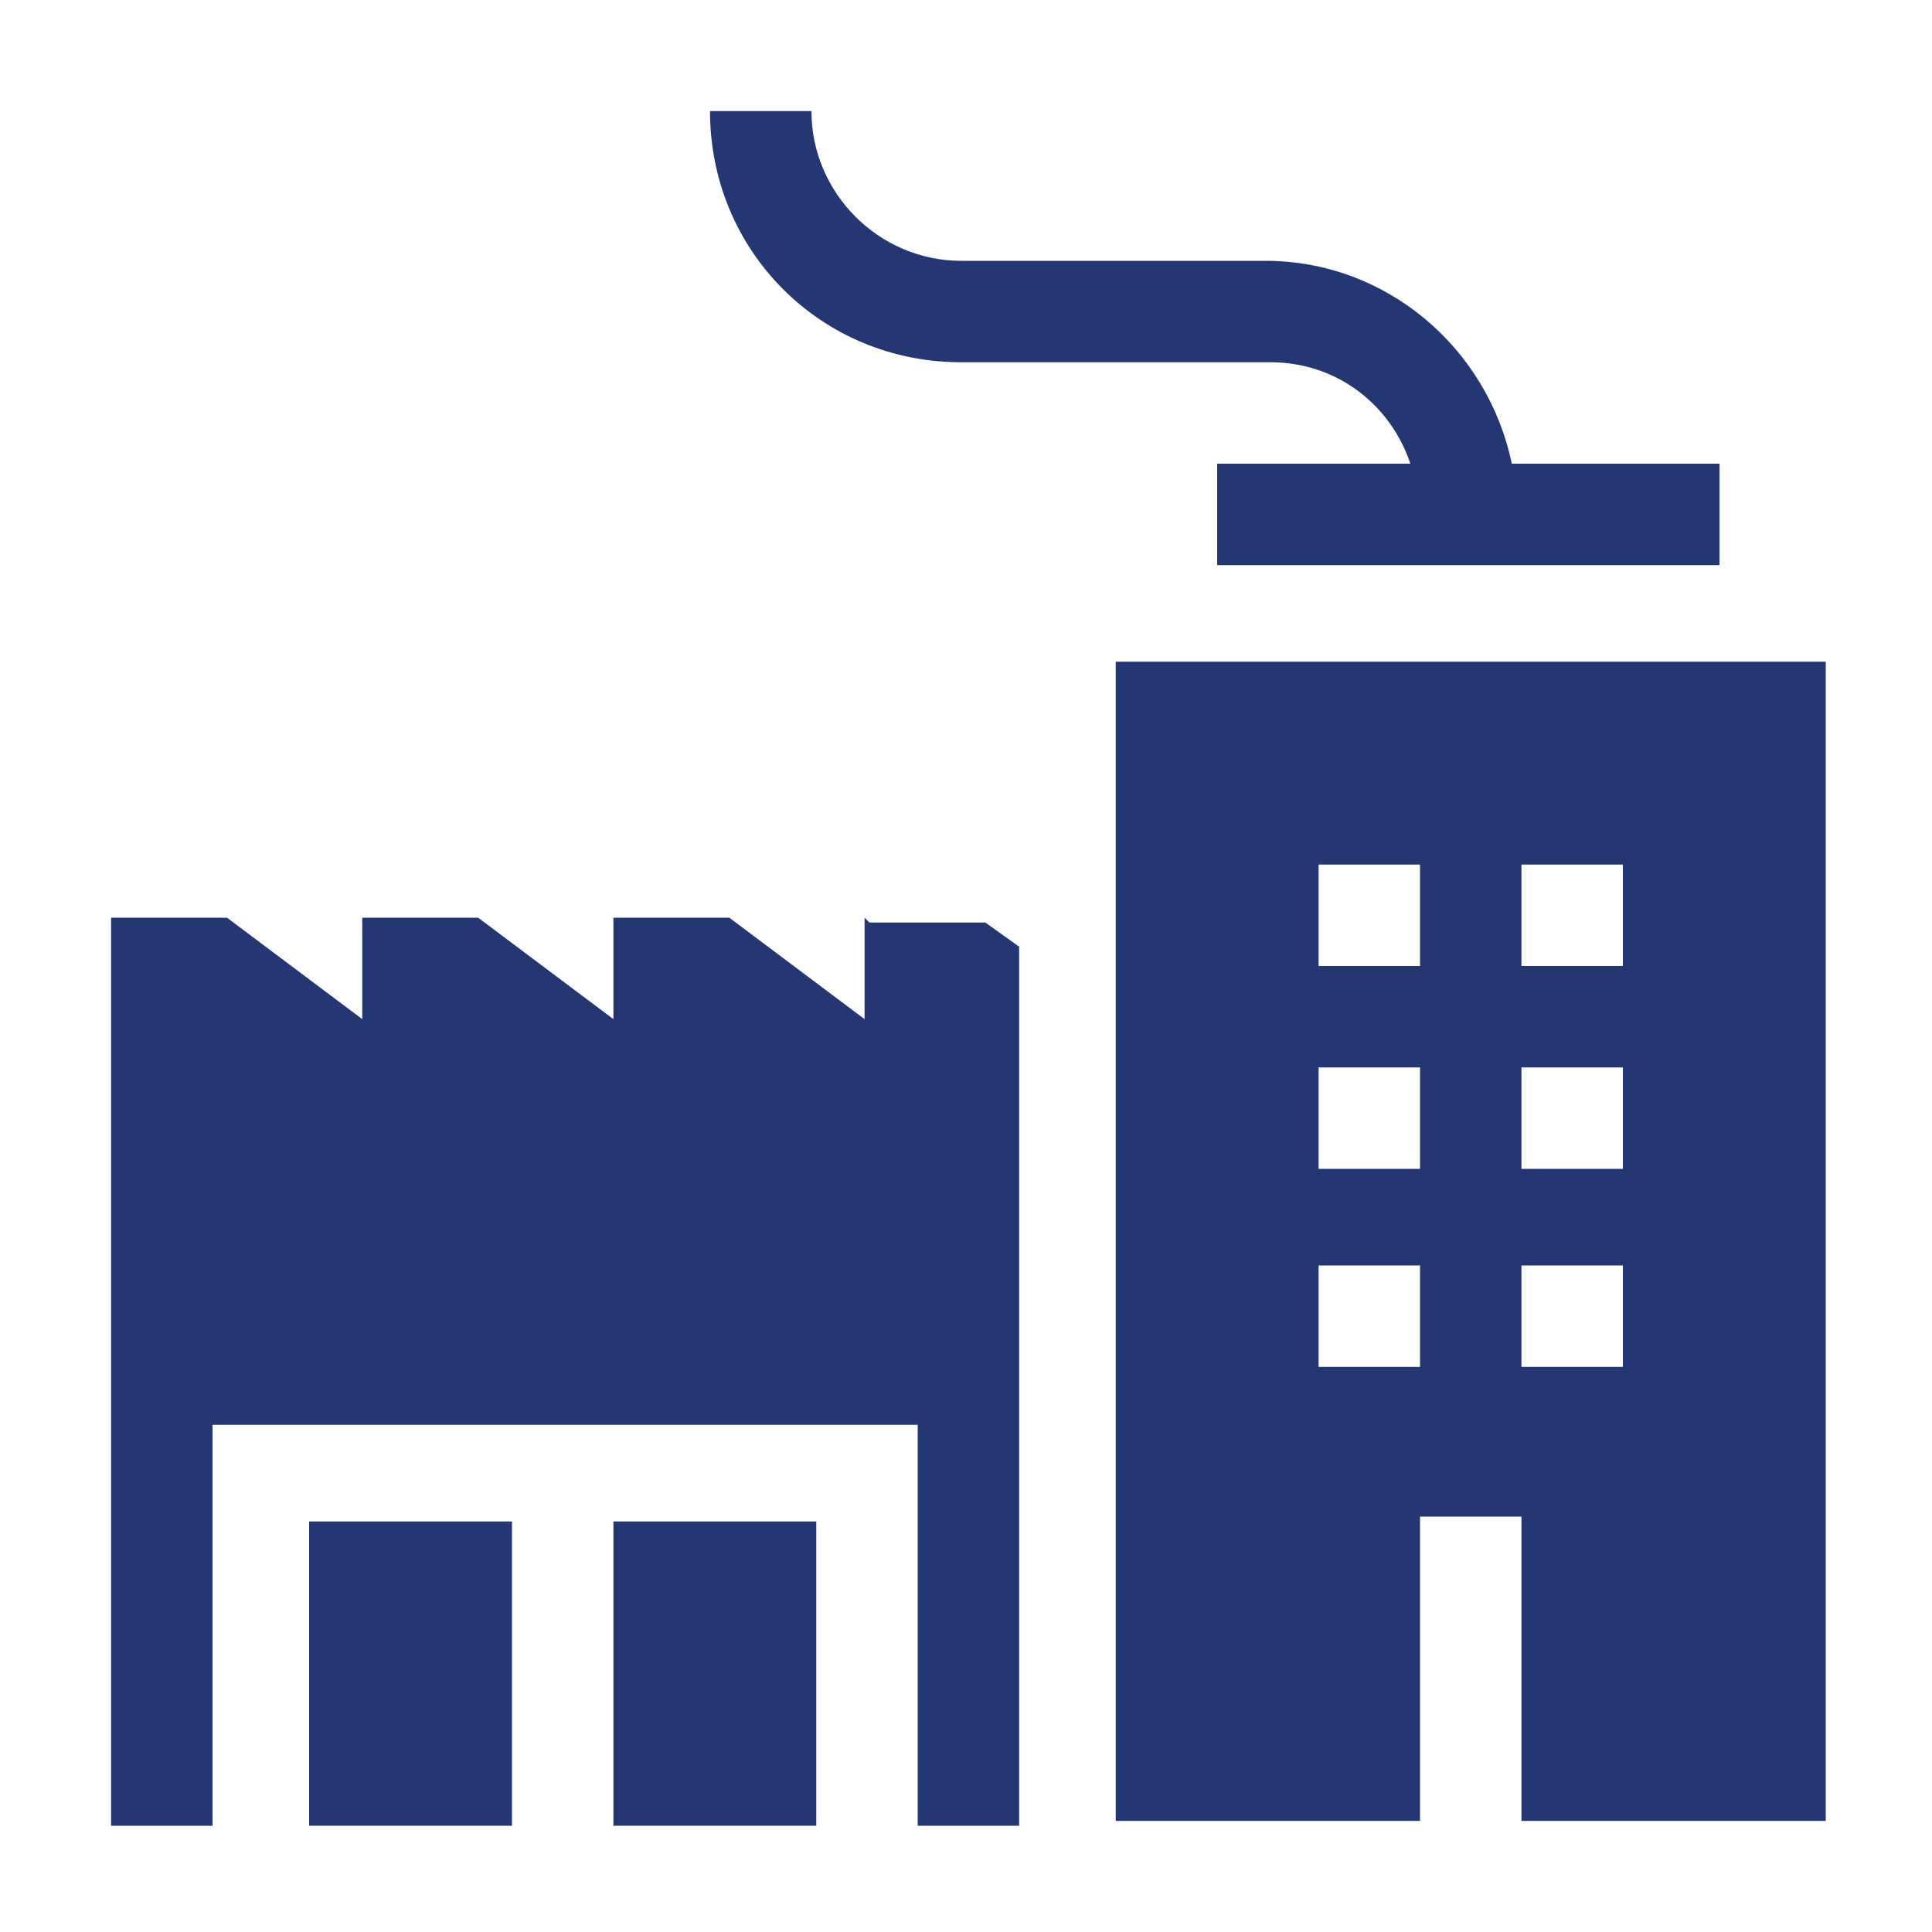
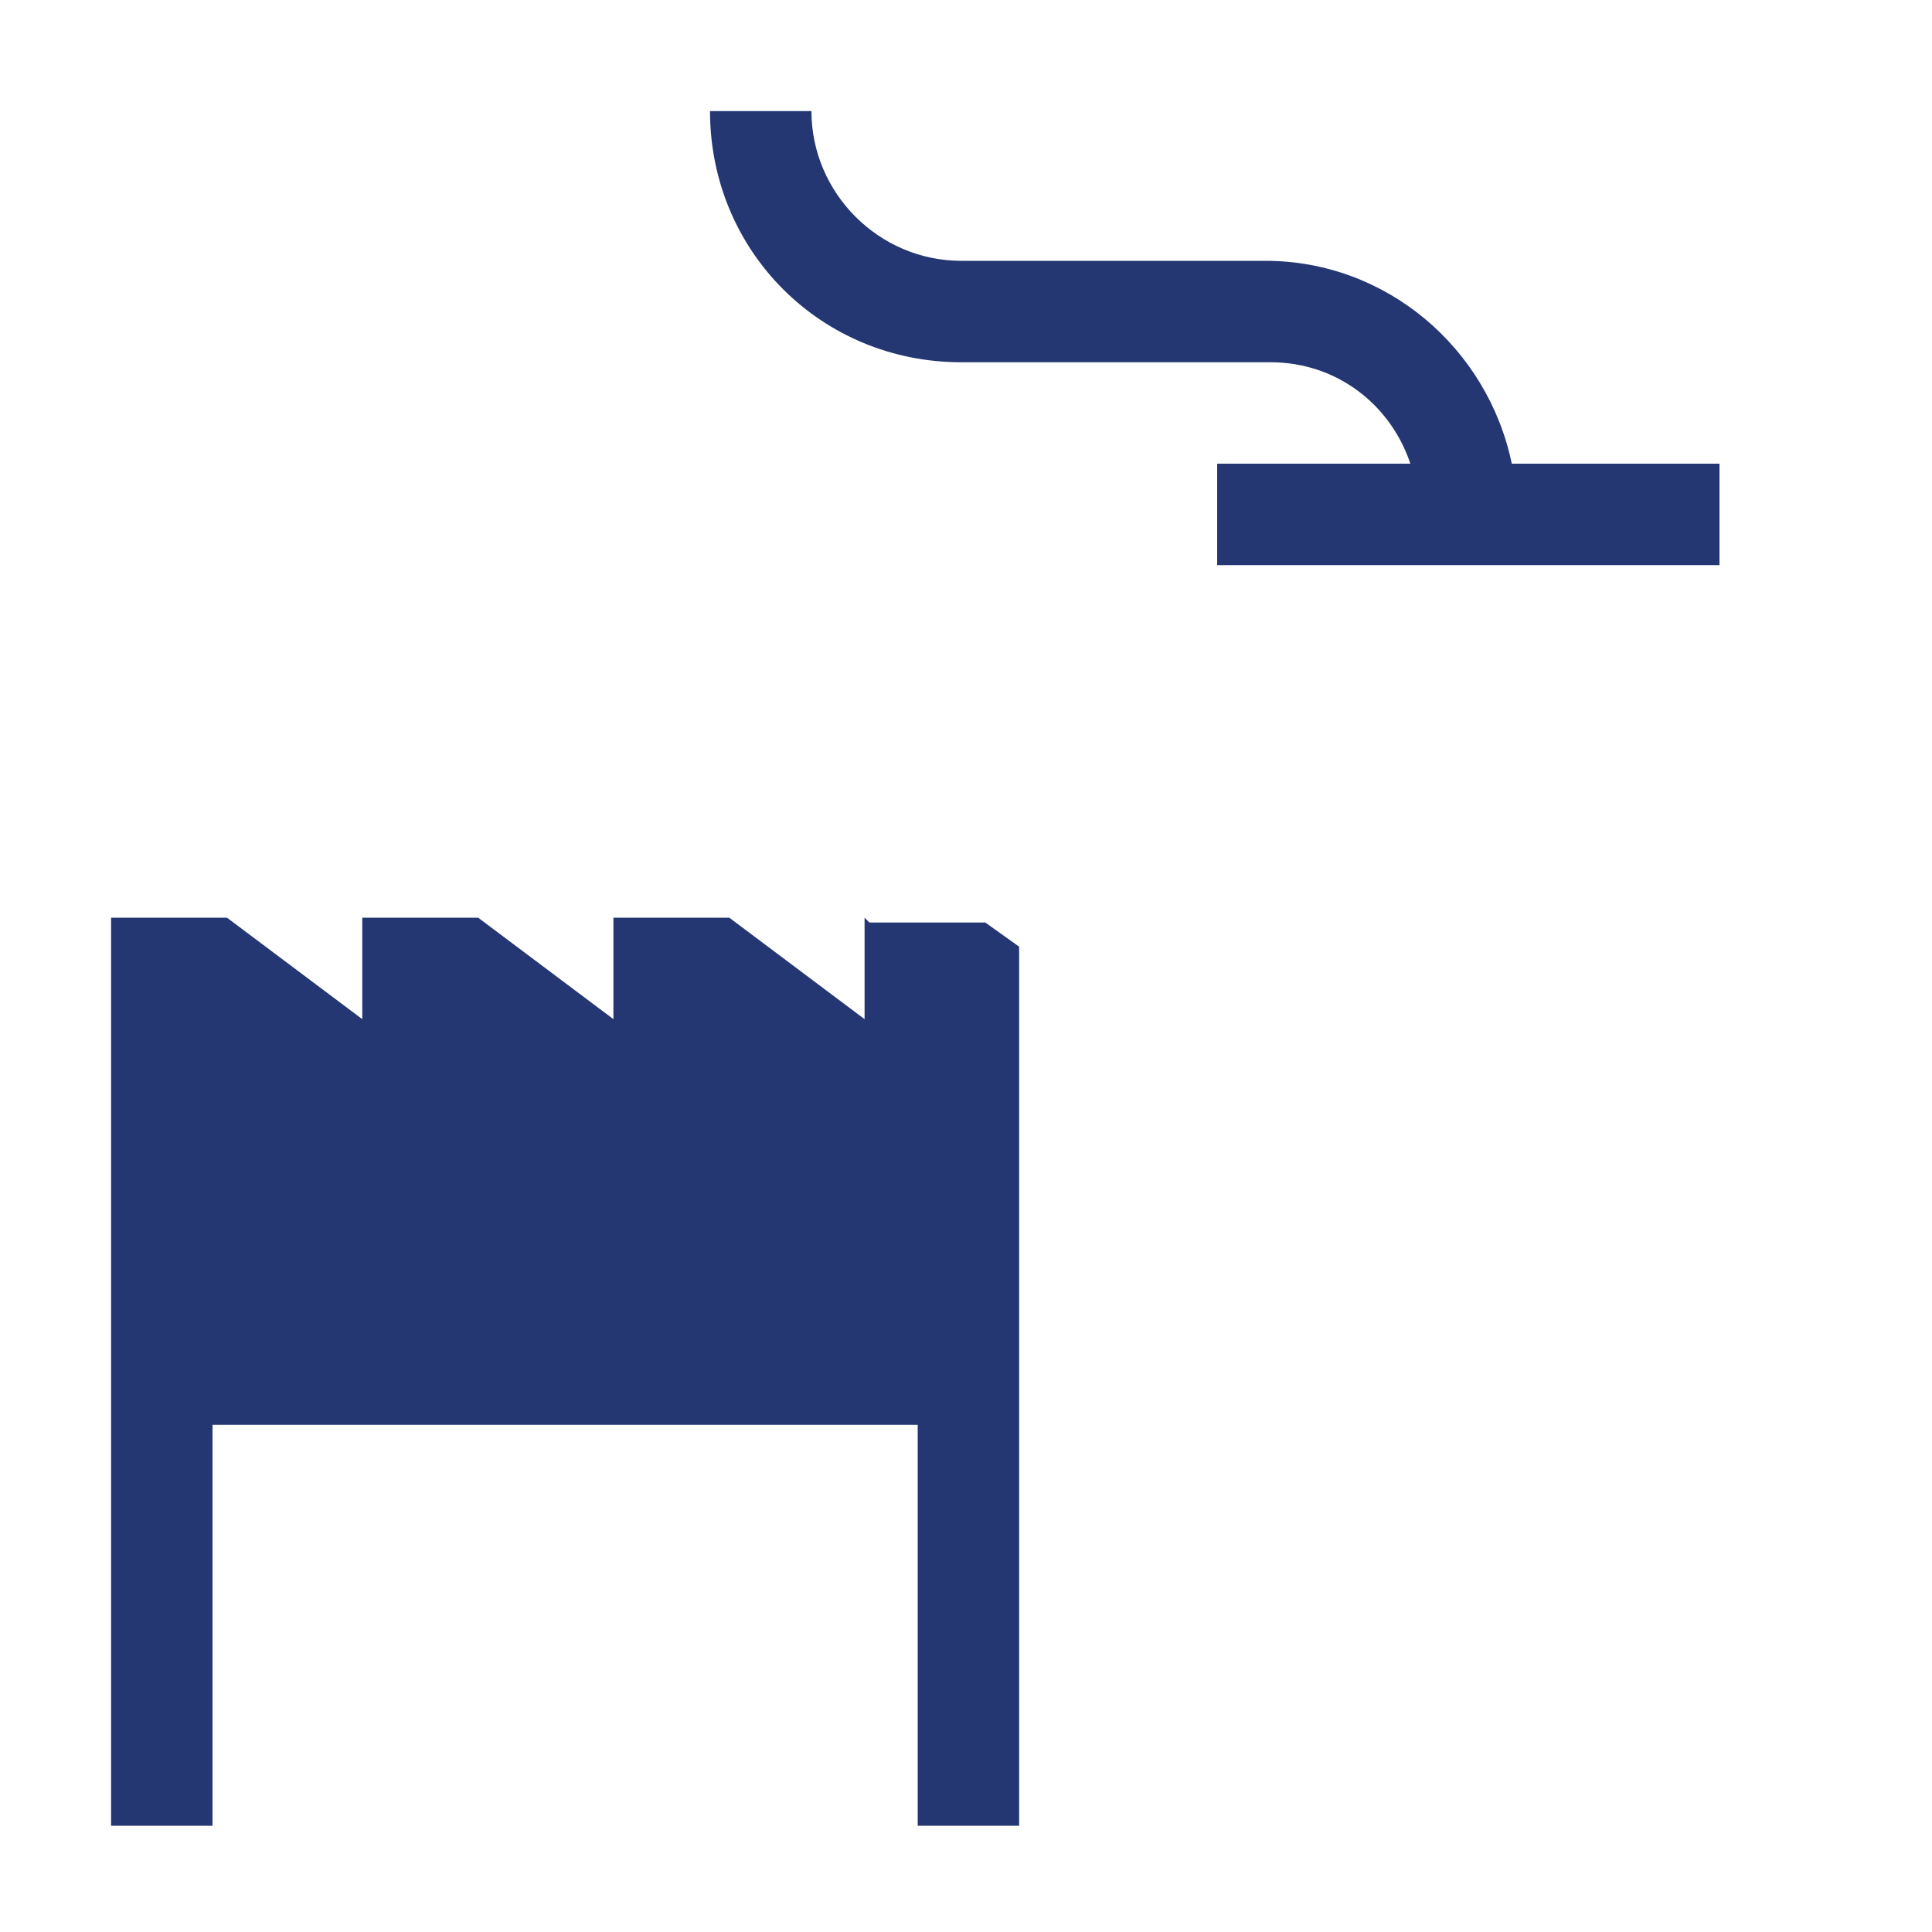
<svg xmlns="http://www.w3.org/2000/svg" id="Calque_1" data-name="Calque 1" version="1.1" viewBox="0 0 40 40">
  <defs>
    <style>
      .cls-1 {
        fill: #243773;
        stroke-width: 0px;
      }
    </style>
  </defs>
  <path class="cls-1" d="M20,7.5h6.3c1.4,0,2.5.9,2.9,2.1h-4v2.1h10.4v-2.1h-4.3c-.5-2.4-2.6-4.2-5.1-4.2h-6.3c-1.7,0-3.1-1.4-3.1-3.1h-2.1c0,2.9,2.3,5.2,5.2,5.2Z" />
-   <path class="cls-1" d="M6.4,31.5h4.2v6.3h-4.2v-6.3Z" />
-   <path class="cls-1" d="M12.7,31.5h4.2v6.3h-4.2v-6.3Z" />
-   <path class="cls-1" d="M23.1,13.7v24h6.3v-6.3h2.1v6.3h6.3V13.7h-14.6ZM29.4,28.3h-2.1v-2.1h2.1v2.1ZM29.4,24.2h-2.1v-2.1h2.1v2.1ZM29.4,20h-2.1v-2.1h2.1v2.1ZM33.6,28.3h-2.1v-2.1h2.1v2.1ZM33.6,24.2h-2.1v-2.1h2.1v2.1ZM33.6,20h-2.1v-2.1h2.1v2.1Z" />
  <path class="cls-1" d="M17.9,19v2.1l-2.8-2.1h-2.4v2.1l-2.8-2.1h-2.4v2.1l-2.8-2.1h-2.4v18.8h2.1v-8.3h14.6v8.3h2.1v-18.2l-.7-.5h-2.4Z" />
</svg>